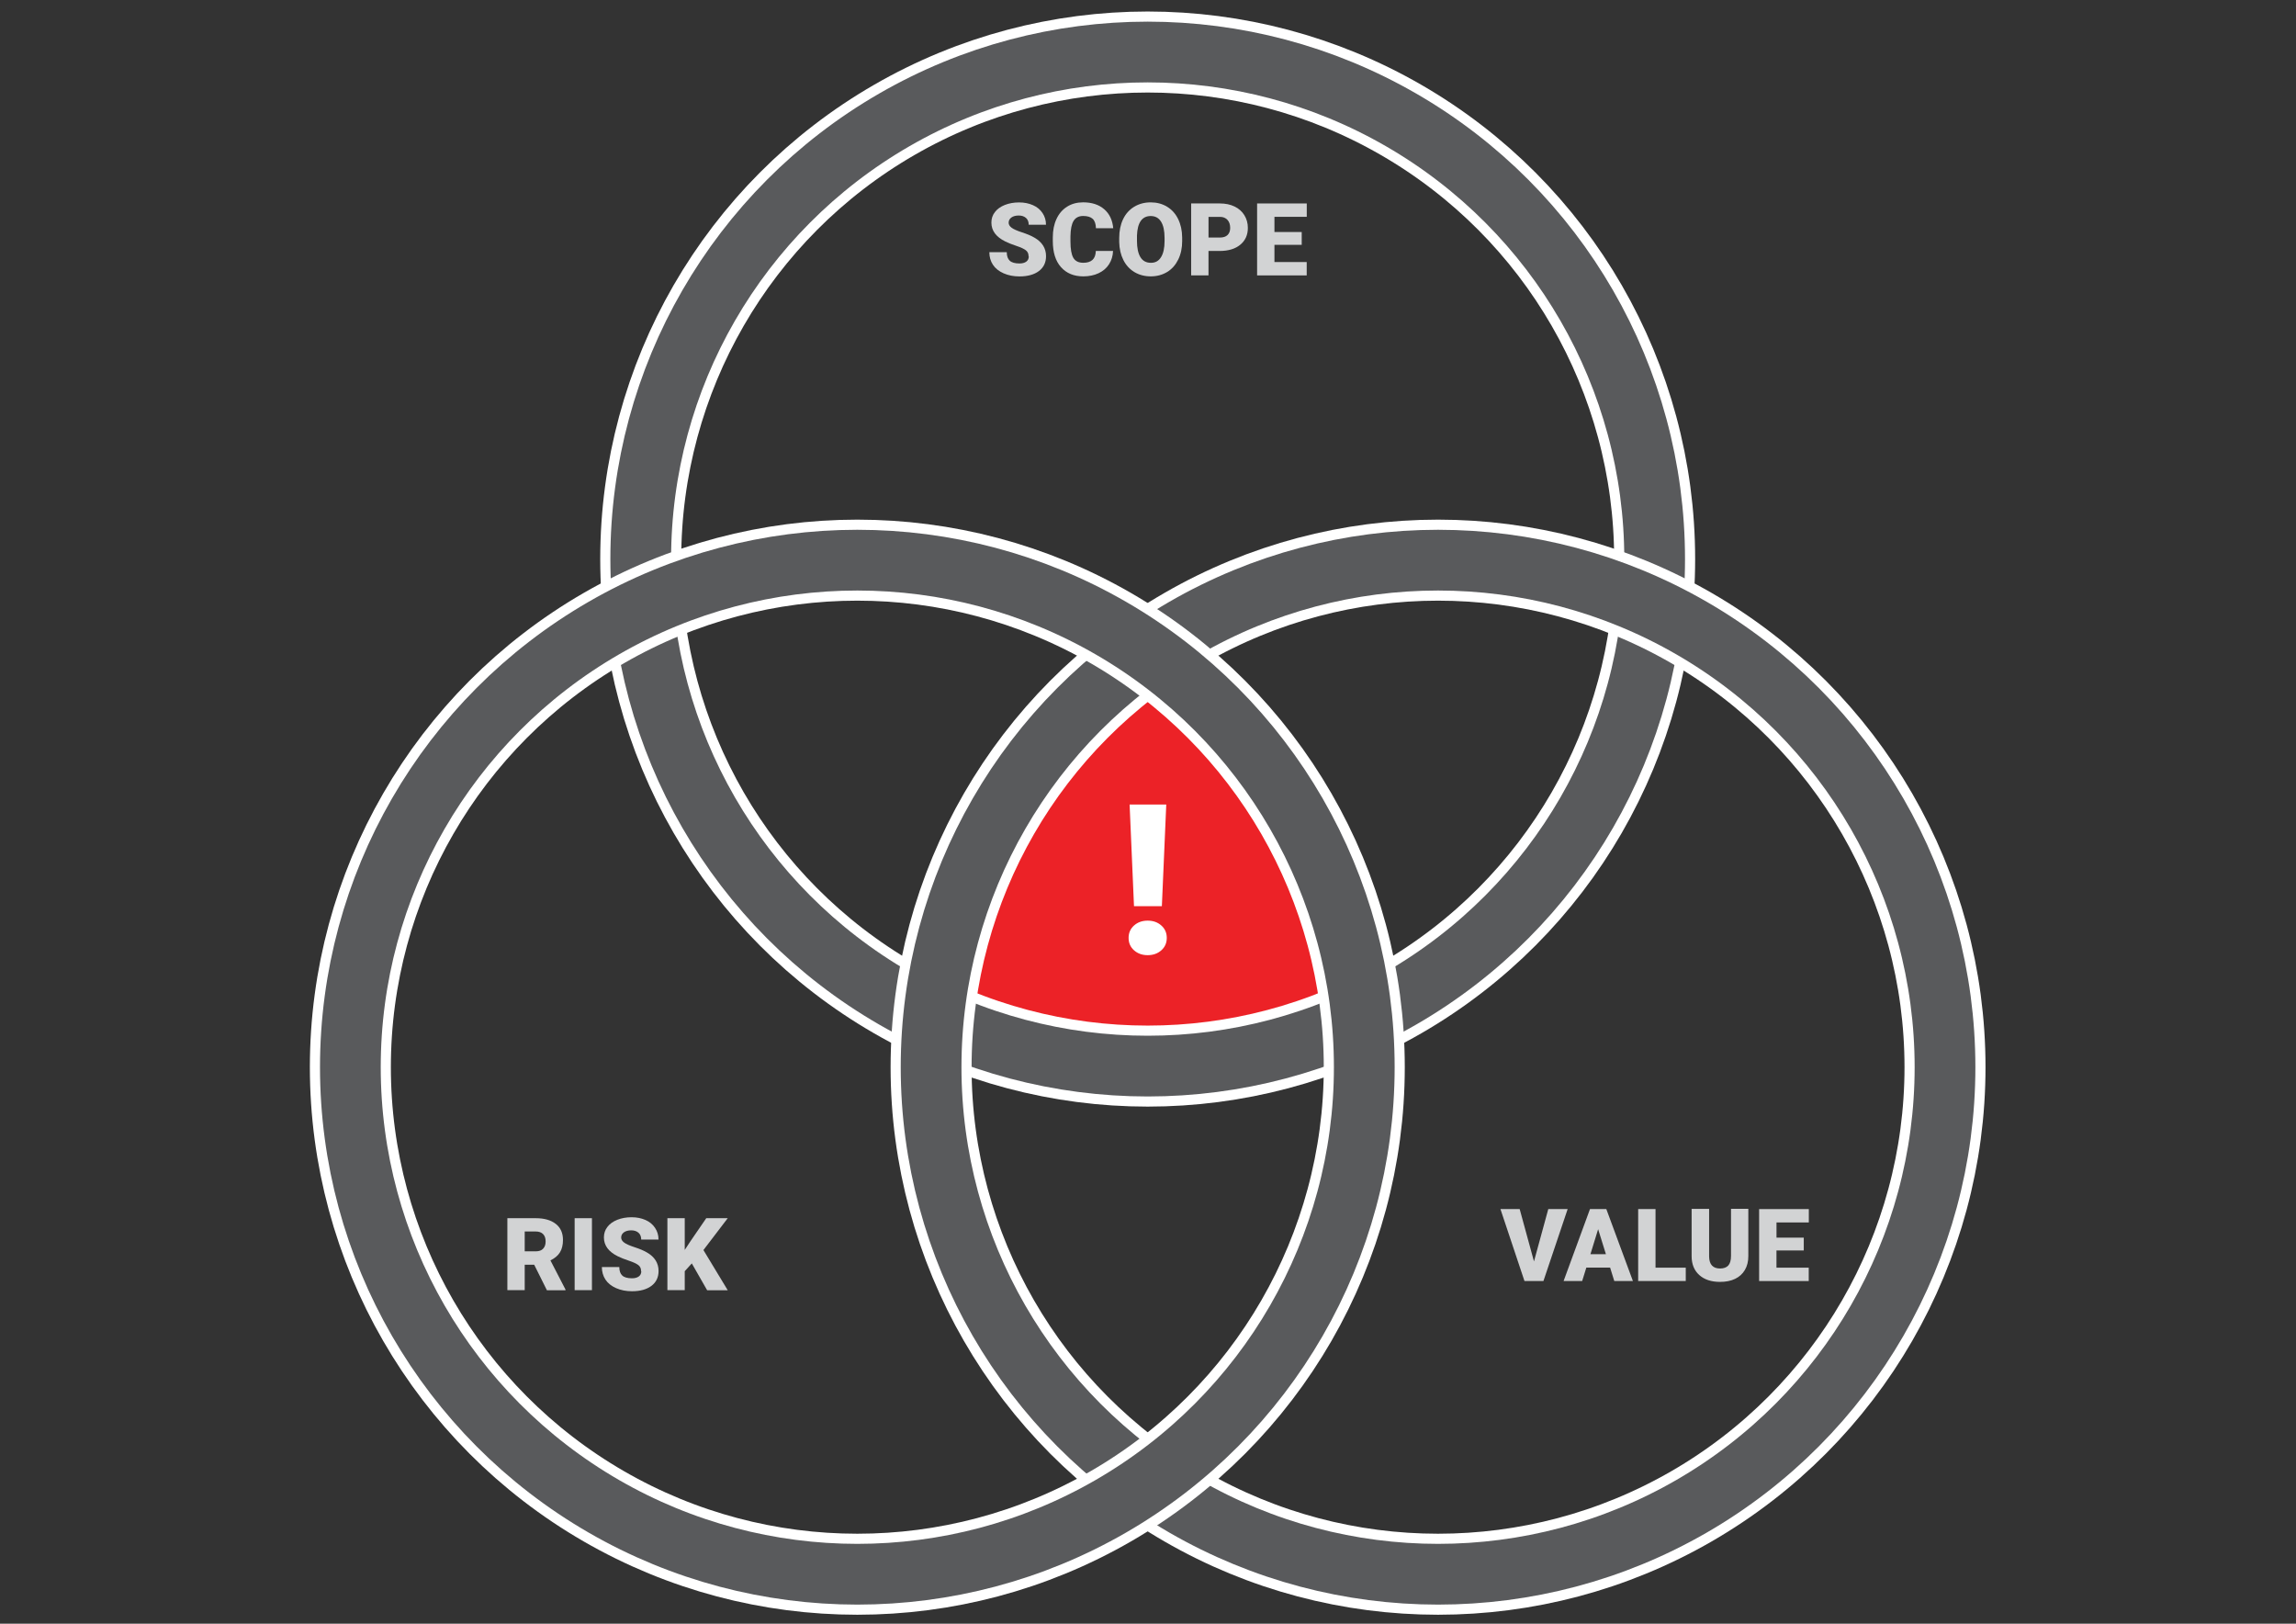
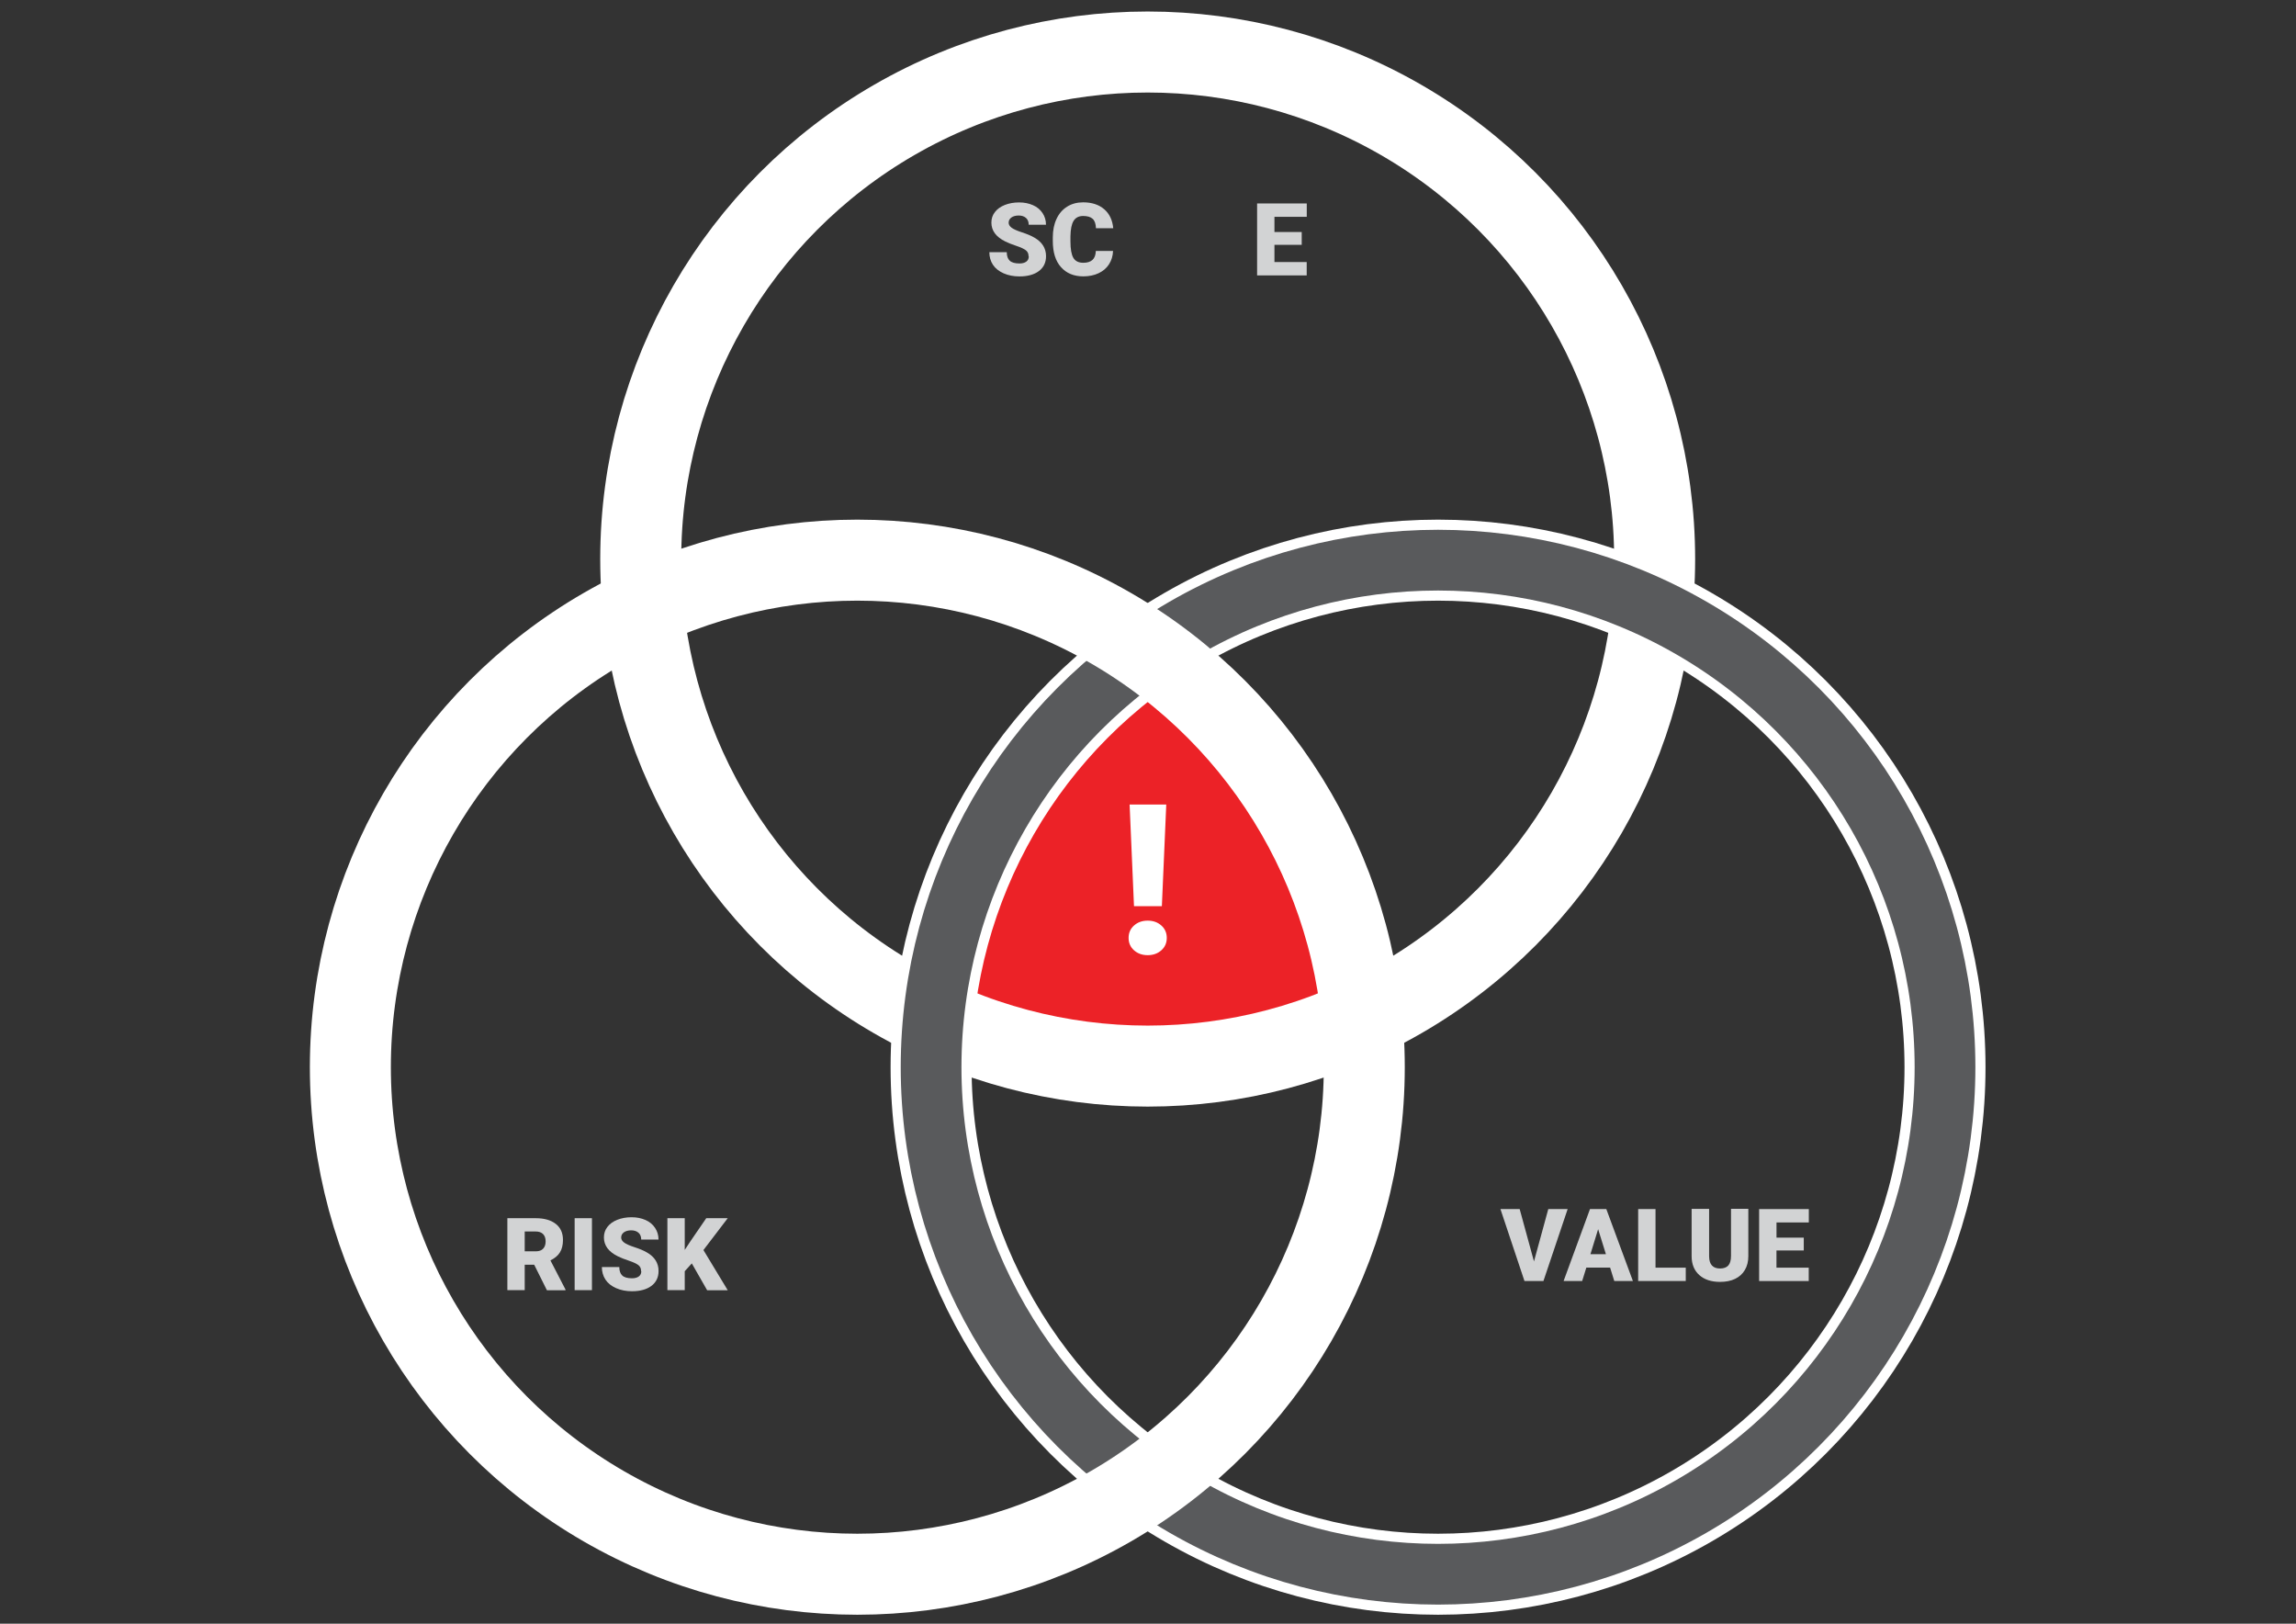
<svg xmlns="http://www.w3.org/2000/svg" id="Layer_1" version="1.1" viewBox="0 0 841.89 595.28">
  <rect x="0" y="0" width="841.89" height="595.28" fill="#333333" stroke="none" />
  <defs>
    <style>
      .st0 {
        fill: #d2d3d4;
      }

      .st1 {
        fill: #ec2227;
      }

      .st2 {
        fill: #fff;
      }

      .st3 {
        stroke: #fff;
        stroke-width: 29.7px;
      }

      .st3, .st4 {
        fill: none;
        stroke-linecap: round;
        stroke-miterlimit: 10;
      }

      .st4 {
        stroke: #595a5c;
        stroke-width: 22.27px;
      }
    </style>
  </defs>
  <path class="st1" d="M420.83,239.36c-43.43,30.42-73.26,78.87-78.55,134.51,23.86,11.14,50.46,17.4,78.55,17.4s54.69-6.26,78.55-17.4c-5.3-55.63-35.12-104.12-78.55-134.51Z" />
  <circle class="st3" cx="420.83" cy="204.96" r="185.89" />
-   <circle class="st4" cx="420.83" cy="204.96" r="185.89" />
  <circle class="st3" cx="527.3" cy="391.25" r="185.89" />
  <circle class="st4" cx="527.3" cy="391.25" r="185.89" />
  <g>
    <path class="st0" d="M377.15,93.94c0-.94-.32-1.66-.99-2.18s-1.81-1.06-3.46-1.61-3.02-1.09-4.06-1.61c-3.42-1.68-5.12-3.98-5.12-6.93,0-1.46.42-2.75,1.29-3.86.84-1.11,2.05-1.98,3.61-2.6s3.32-.94,5.25-.94,3.59.35,5.1,1.01,2.67,1.63,3.51,2.9c.84,1.26,1.26,2.67,1.26,4.28h-6.34c0-1.06-.32-1.91-.99-2.5s-1.56-.89-2.67-.89-2.03.25-2.7.74-.99,1.14-.99,1.91c0,.67.37,1.29,1.09,1.83s2,1.11,3.84,1.71,3.32,1.21,4.5,1.91c2.85,1.63,4.28,3.91,4.28,6.81,0,2.3-.87,4.13-2.6,5.44s-4.13,1.98-7.15,1.98c-2.13,0-4.08-.37-5.82-1.14-1.73-.77-3.04-1.81-3.91-3.14-.87-1.34-1.31-2.87-1.31-4.6h6.39c0,1.41.37,2.45,1.09,3.12.72.67,1.91,1.01,3.56,1.01,1.04,0,1.88-.22,2.5-.67.62-.45.92-1.09.92-1.91l-.07-.07Z" />
    <path class="st0" d="M408.13,92.01c-.07,1.83-.57,3.46-1.48,4.88s-2.18,2.5-3.81,3.27-3.51,1.16-5.62,1.16c-3.46,0-6.19-1.14-8.19-3.39s-2.99-5.44-2.99-9.58v-1.31c0-2.57.45-4.85,1.36-6.78.89-1.93,2.2-3.44,3.89-4.5s3.64-1.58,5.87-1.58c3.19,0,5.77.84,7.72,2.52,1.96,1.68,3.04,4.01,3.32,6.98h-6.34c-.05-1.61-.45-2.77-1.21-3.46s-1.93-1.04-3.49-1.04-2.75.59-3.49,1.78-1.11,3.07-1.16,5.67v1.86c0,2.82.35,4.83,1.06,6.04.72,1.21,1.93,1.81,3.66,1.81,1.46,0,2.57-.35,3.34-1.04s1.19-1.78,1.24-3.29h6.34v.02Z" />
-     <path class="st0" d="M433.48,88.3c0,2.57-.47,4.85-1.44,6.83-.97,1.98-2.3,3.51-4.06,4.58-1.76,1.06-3.76,1.61-6.01,1.61s-4.23-.52-5.99-1.56c-1.73-1.04-3.09-2.5-4.06-4.43s-1.48-4.13-1.53-6.61v-1.48c0-2.57.47-4.88,1.41-6.86s2.3-3.49,4.08-4.58c1.76-1.06,3.79-1.61,6.04-1.61s4.23.52,5.99,1.58,3.12,2.57,4.08,4.53,1.46,4.21,1.48,6.76v1.24ZM427.02,87.19c0-2.62-.45-4.6-1.31-5.96s-2.13-2.03-3.76-2.03c-3.19,0-4.88,2.4-5.05,7.18v1.93c0,2.57.42,4.58,1.26,5.96s2.13,2.08,3.84,2.08,2.85-.69,3.71-2.05,1.31-3.34,1.31-5.89v-1.21h0Z" />
-     <path class="st0" d="M443.13,92.01v8.96h-6.36v-26.38h10.54c2.03,0,3.81.37,5.35,1.11,1.56.74,2.75,1.81,3.61,3.17.84,1.36,1.29,2.92,1.29,4.68,0,2.57-.92,4.63-2.77,6.16-1.83,1.53-4.38,2.3-7.57,2.3h-4.08ZM443.13,87.09h4.16c1.24,0,2.18-.3,2.82-.92s.97-1.48.97-2.6c0-1.24-.32-2.23-.99-2.95s-1.56-1.11-2.72-1.11h-4.23v7.62-.05Z" />
    <path class="st0" d="M477.31,89.76h-10v6.31h11.83v4.9h-18.19v-26.38h18.21v4.9h-11.85v5.57h10v4.7h0Z" />
  </g>
  <g>
    <path class="st0" d="M195.84,463.66h-3.44v9.33h-6.36v-26.38h10.39c3.12,0,5.57.69,7.35,2.08,1.78,1.39,2.65,3.34,2.65,5.89,0,1.83-.37,3.37-1.11,4.55-.74,1.21-1.91,2.18-3.49,2.95l5.52,10.67v.27h-6.81l-4.65-9.33-.05-.02ZM192.4,458.76h4.03c1.21,0,2.13-.32,2.72-.97.62-.64.92-1.53.92-2.67s-.3-2.03-.92-2.67c-.62-.64-1.53-.97-2.72-.97h-4.03v7.28Z" />
    <path class="st0" d="M217.05,472.99h-6.34v-26.38h6.34v26.38Z" />
    <path class="st0" d="M235.07,465.99c0-.94-.32-1.66-.99-2.18s-1.81-1.06-3.46-1.61-3.02-1.09-4.06-1.61c-3.42-1.68-5.12-3.98-5.12-6.93,0-1.46.42-2.75,1.29-3.86.84-1.11,2.05-1.98,3.61-2.6s3.32-.94,5.25-.94,3.59.35,5.1,1.01,2.67,1.63,3.51,2.9c.84,1.26,1.26,2.67,1.26,4.28h-6.34c0-1.06-.32-1.91-.99-2.5s-1.56-.89-2.67-.89-2.03.25-2.7.74-.99,1.14-.99,1.91c0,.67.37,1.29,1.09,1.83s2,1.11,3.84,1.71,3.32,1.21,4.5,1.91c2.85,1.63,4.28,3.91,4.28,6.81,0,2.3-.87,4.13-2.6,5.44s-4.13,1.98-7.15,1.98c-2.13,0-4.08-.37-5.82-1.14s-3.04-1.81-3.91-3.14c-.87-1.34-1.31-2.87-1.31-4.6h6.39c0,1.41.37,2.45,1.09,3.12.72.67,1.91,1.01,3.56,1.01,1.04,0,1.88-.22,2.5-.67s.92-1.09.92-1.91l-.07-.07Z" />
    <path class="st0" d="M253.68,463.17l-2.6,2.87v6.95h-6.36v-26.38h6.36v11.63l2.2-3.34,5.69-8.29h7.87l-8.91,11.68,8.91,14.73h-7.55l-5.62-9.83v-.02Z" />
  </g>
  <g>
    <path class="st0" d="M562.47,462.47l5.25-19.2h7.1l-8.88,26.38h-6.95l-8.81-26.38h7.05l5.25,19.2Z" />
    <path class="st0" d="M590.38,464.73h-8.71l-1.53,4.92h-6.81l9.68-26.38h5.99l9.75,26.38h-6.83l-1.53-4.92h0ZM583.18,459.8h5.67l-2.85-9.16-2.82,9.16Z" />
    <path class="st0" d="M607.04,464.75h11.09v4.9h-17.45v-26.38h6.36v21.51-.02Z" />
    <path class="st0" d="M641.07,443.24v17.27c0,1.96-.42,3.66-1.26,5.07-.84,1.44-2.03,2.52-3.59,3.27s-3.39,1.11-5.52,1.11c-3.22,0-5.74-.84-7.6-2.5s-2.8-3.96-2.82-6.86v-17.4h6.41v17.52c.07,2.9,1.41,4.33,4.03,4.33,1.31,0,2.33-.37,2.99-1.09s1.01-1.91,1.01-3.54v-17.25h6.36l-.02.05Z" />
    <path class="st0" d="M661.39,458.44h-10v6.31h11.83v4.9h-18.19v-26.38h18.22v4.9h-11.85v5.57h10v4.7h0Z" />
  </g>
  <path class="st2" d="M413.83,343.85c0-1.86.67-3.37,2-4.55s2.99-1.78,5-1.78,3.66.59,5,1.78c1.34,1.19,2,2.7,2,4.55s-.67,3.37-2,4.55-2.99,1.78-5,1.78-3.66-.59-5-1.78c-1.34-1.19-2-2.7-2-4.55ZM426.03,332.22h-10.22l-1.61-37.27h13.44l-1.61,37.27Z" />
  <circle class="st3" cx="314.36" cy="391.25" r="185.89" />
-   <circle class="st4" cx="314.36" cy="391.25" r="185.89" />
</svg>